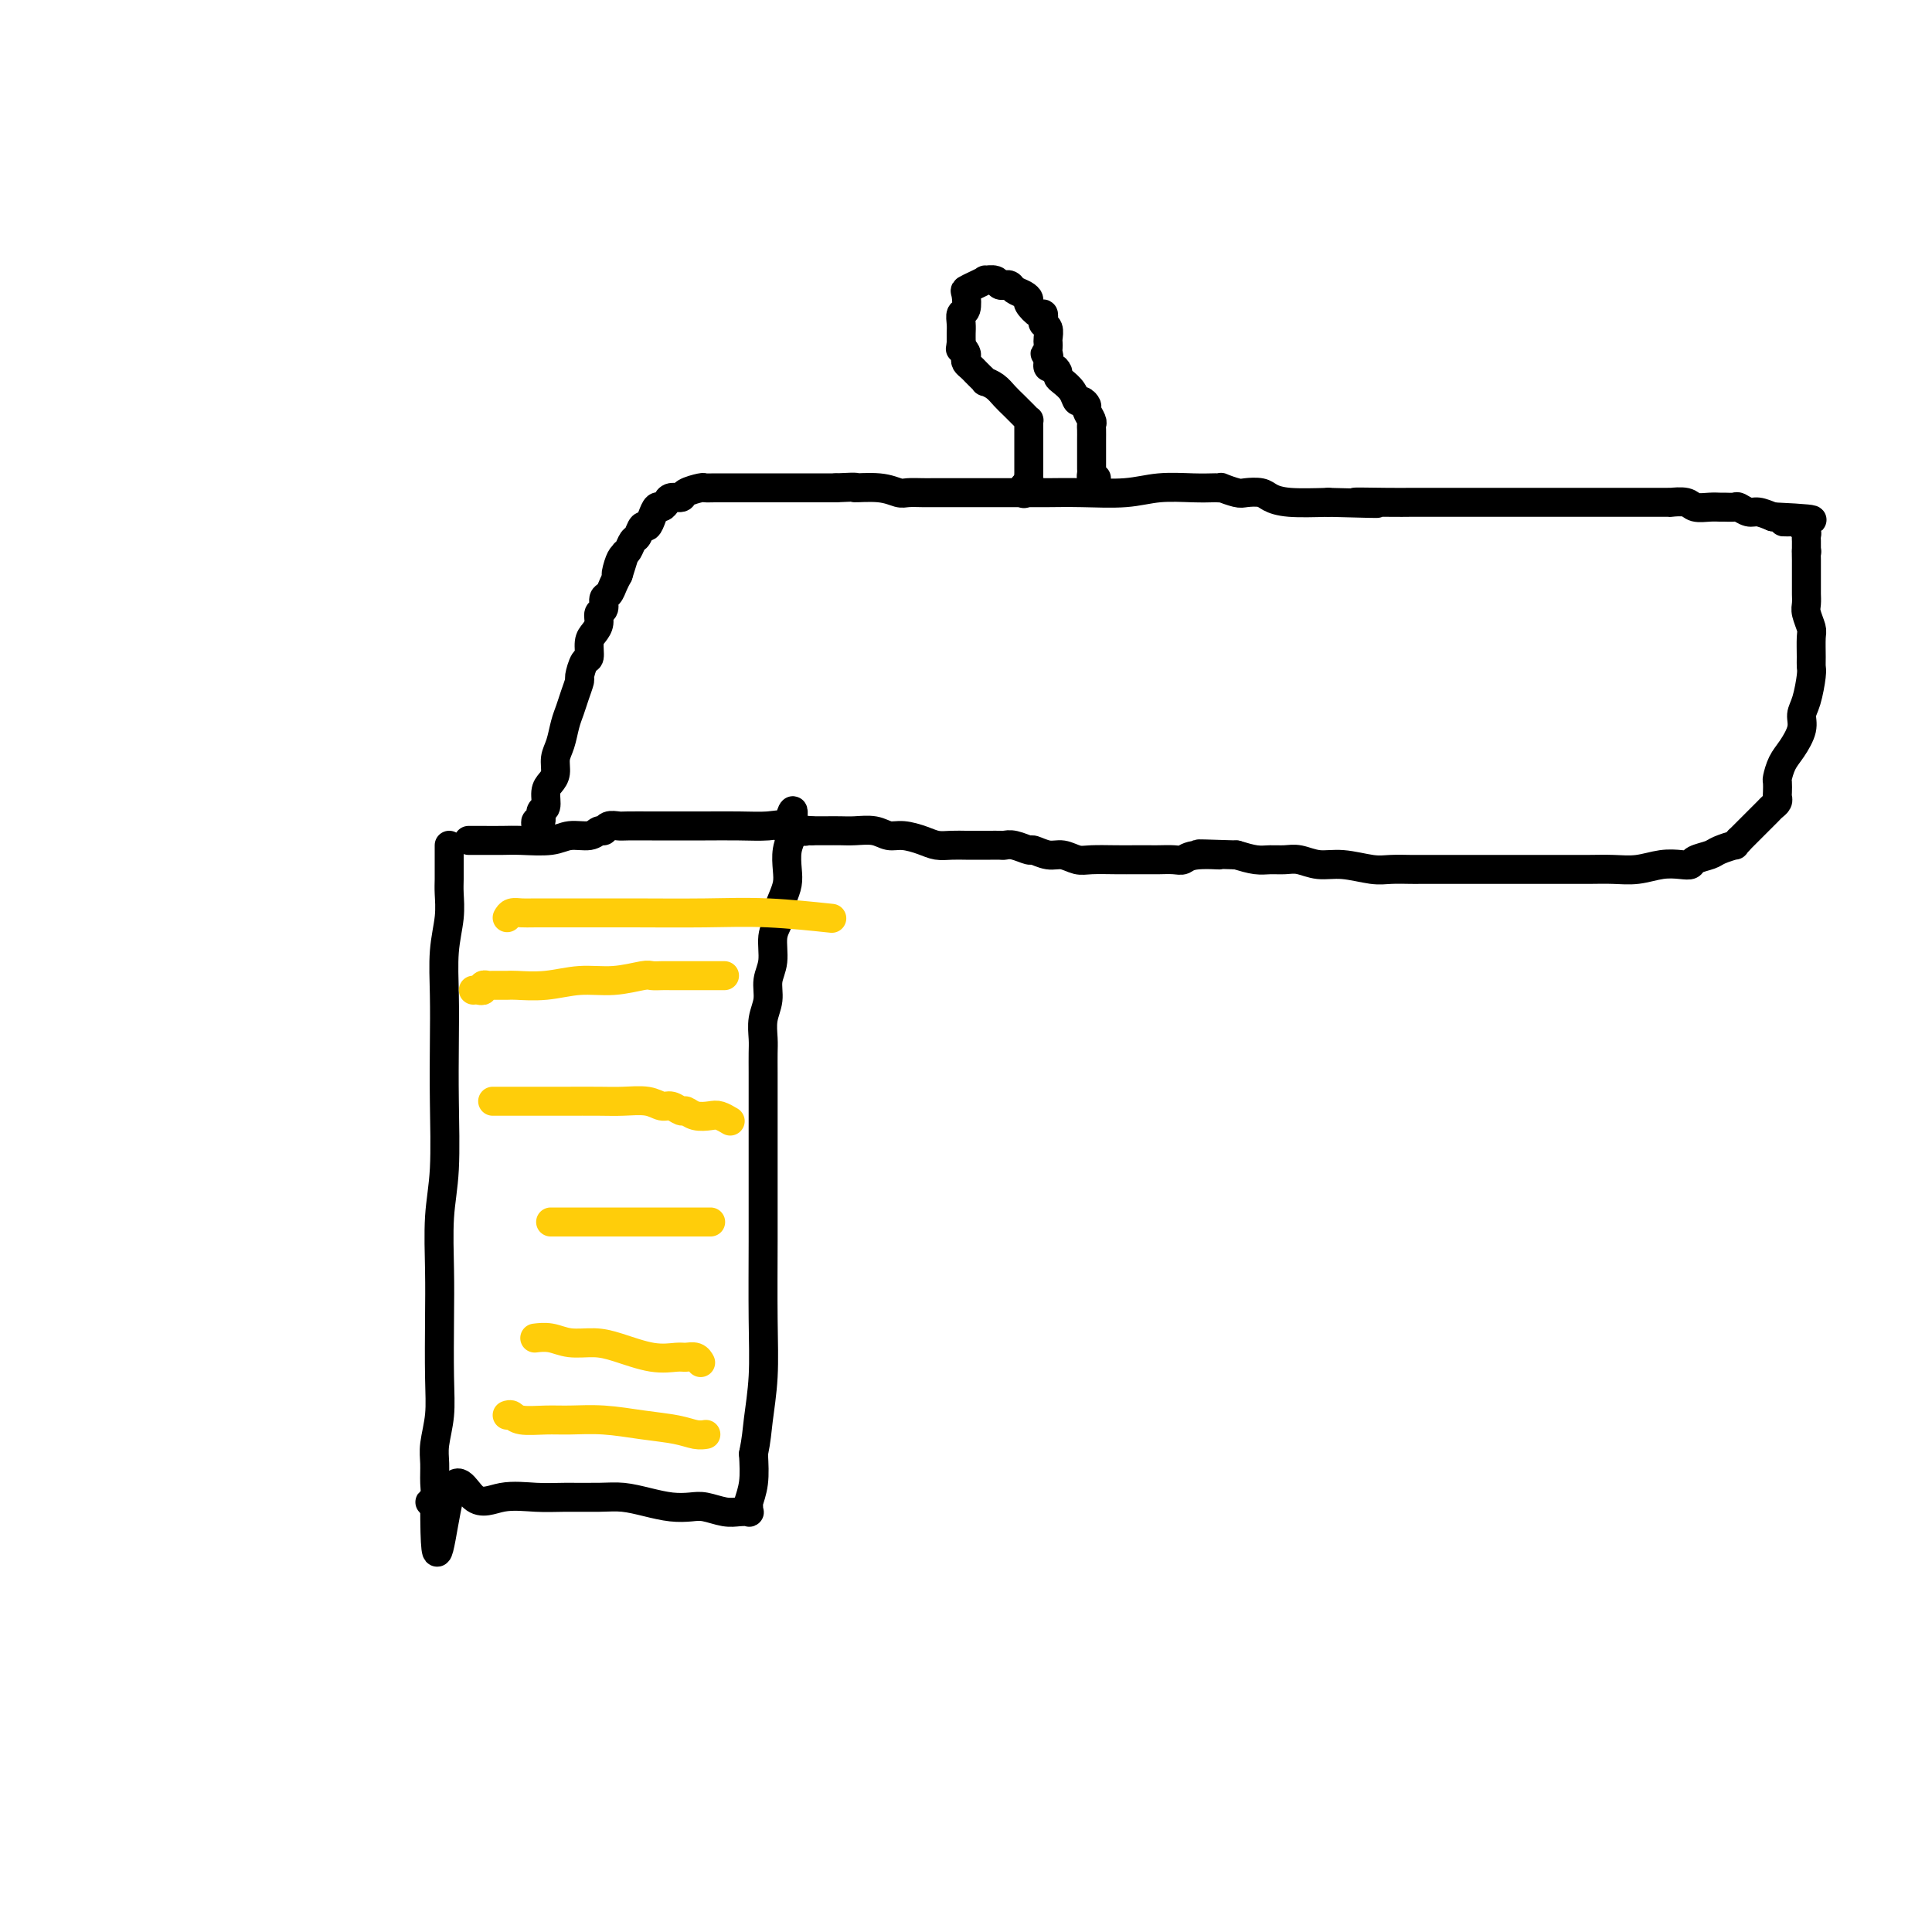
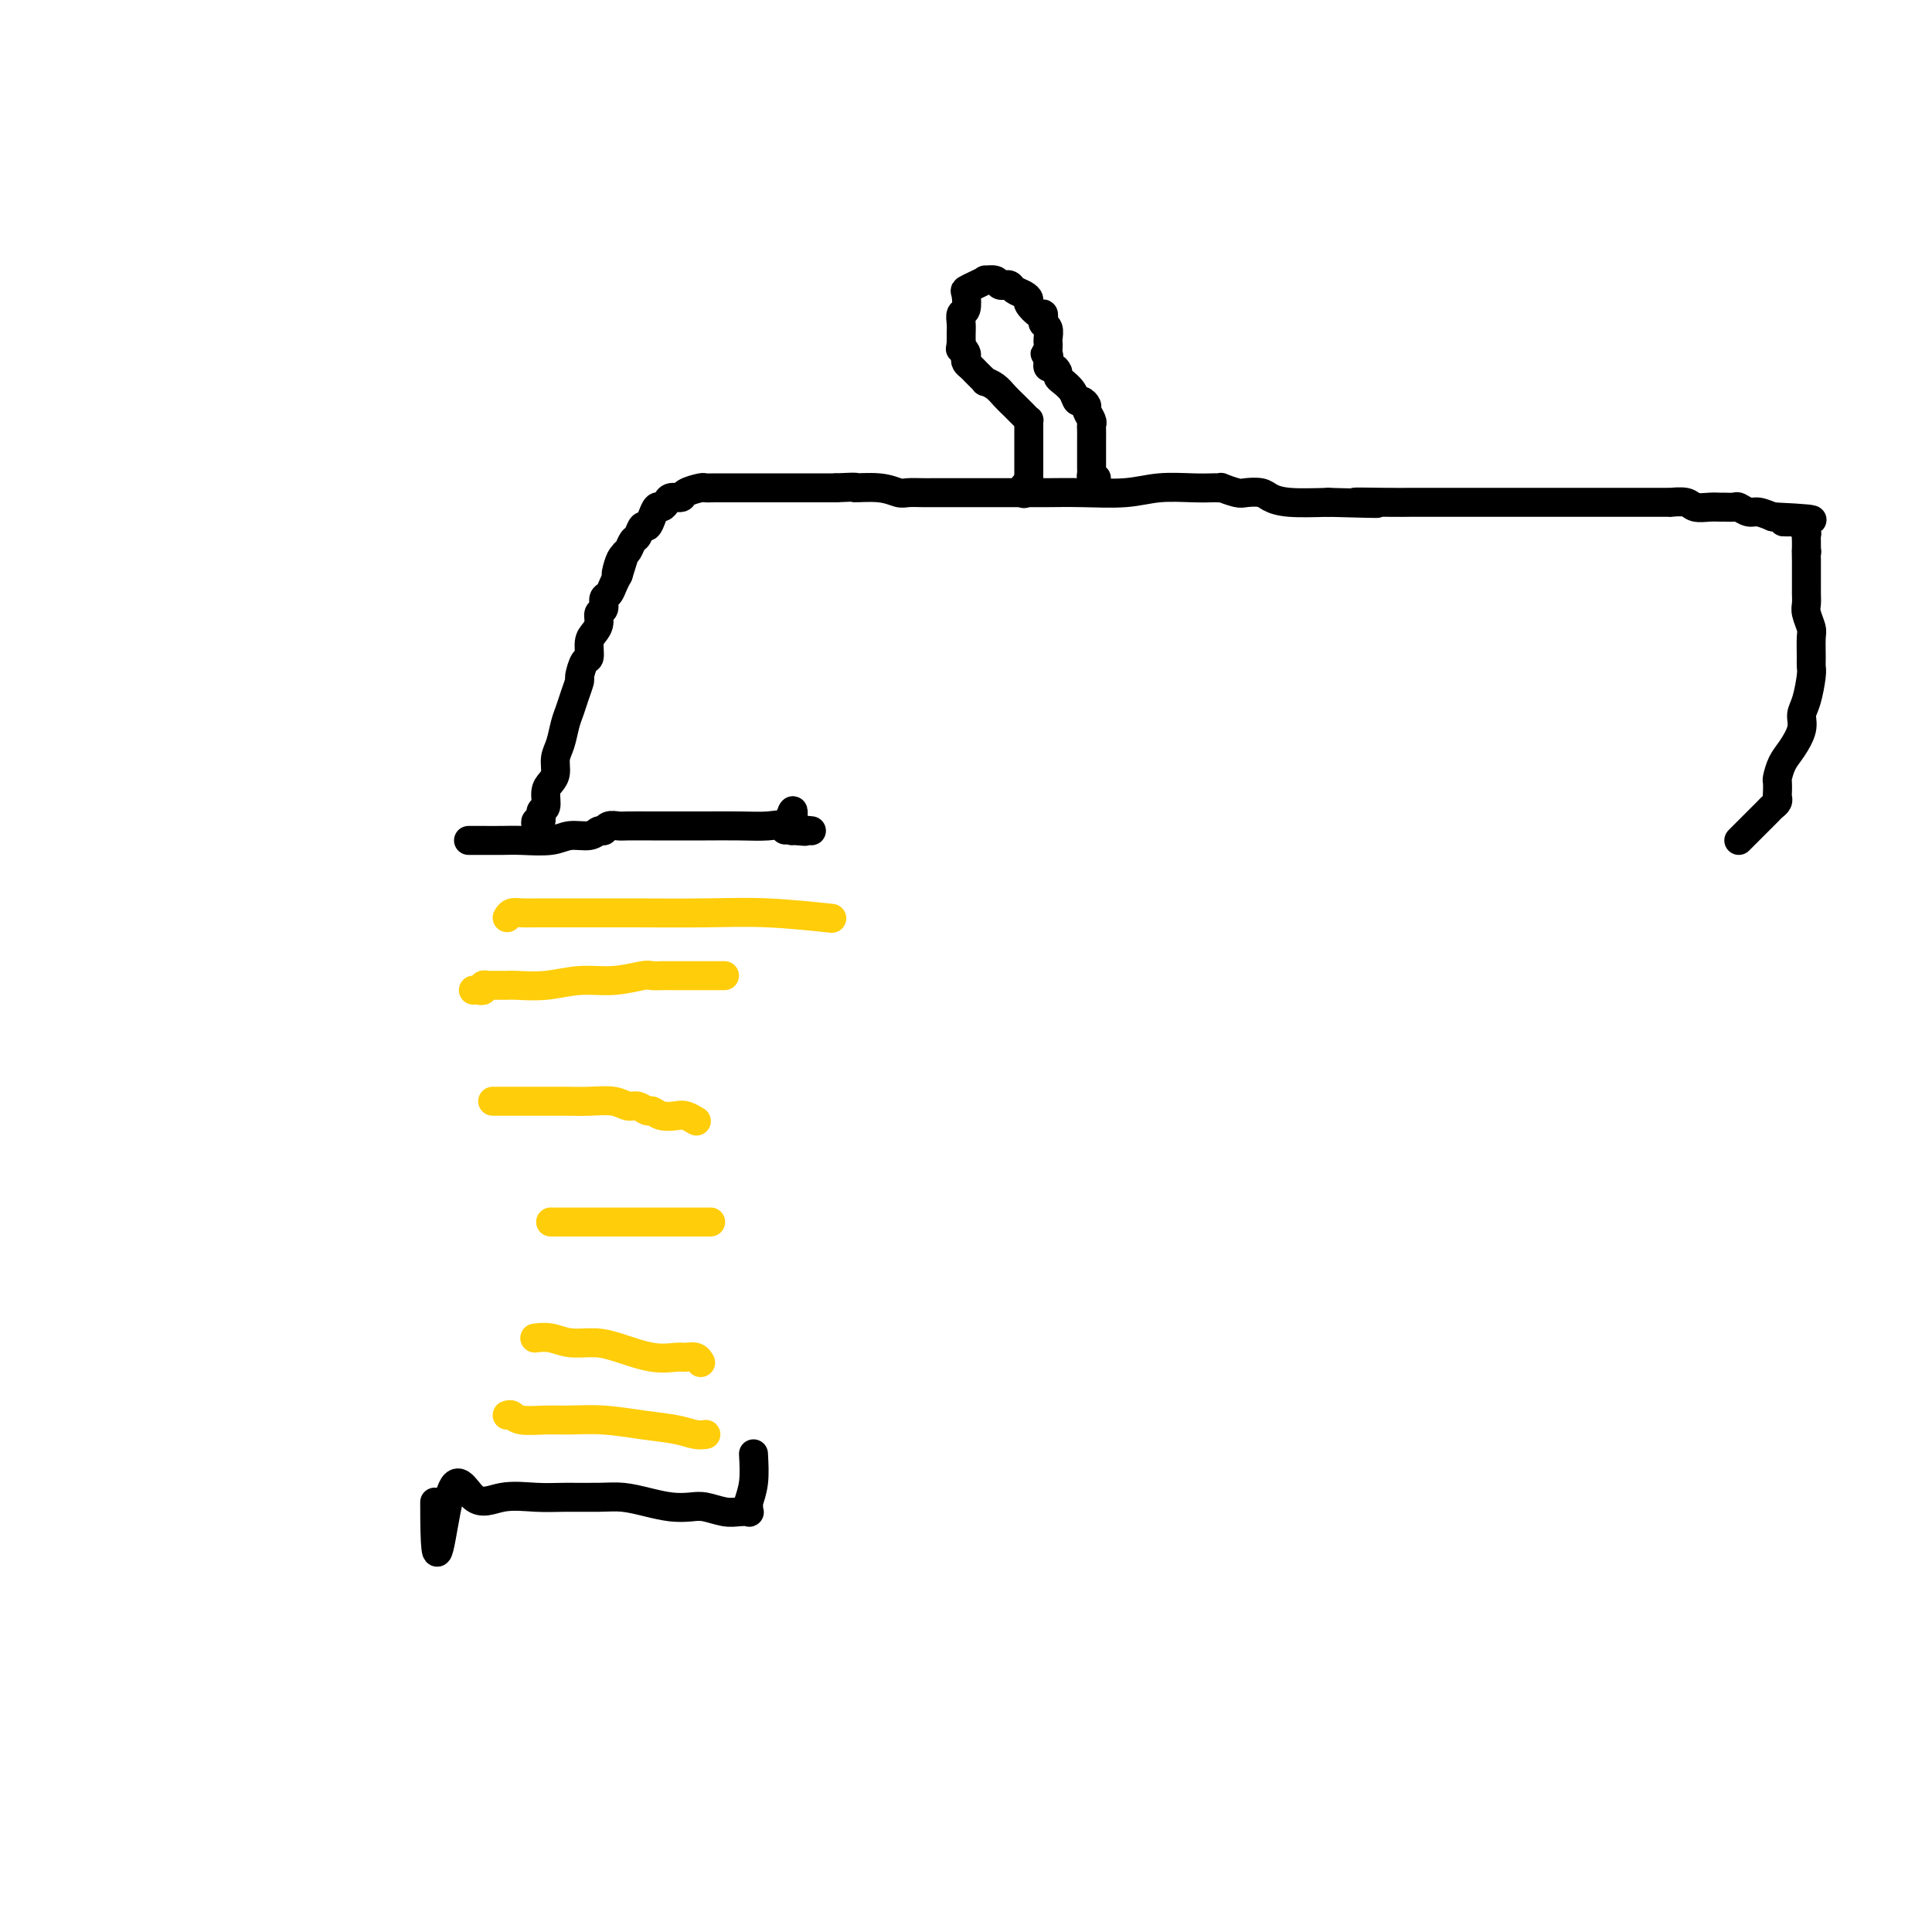
<svg xmlns="http://www.w3.org/2000/svg" viewBox="0 0 400 400" version="1.1">
  <g fill="none" stroke="#000000" stroke-width="6" stroke-linecap="round" stroke-linejoin="round">
-     <path d="M93,175c-0.000,0.350 -0.000,0.700 0,1c0.000,0.300 0.001,0.549 0,1c-0.001,0.451 -0.004,1.103 0,2c0.004,0.897 0.015,2.038 0,3c-0.015,0.962 -0.057,1.743 0,3c0.057,1.257 0.211,2.989 0,5c-0.211,2.011 -0.788,4.299 -1,7c-0.212,2.701 -0.061,5.813 0,9c0.061,3.187 0.030,6.450 0,10c-0.030,3.550 -0.061,7.388 0,12c0.061,4.612 0.212,9.999 0,14c-0.212,4.001 -0.788,6.616 -1,10c-0.212,3.384 -0.061,7.535 0,11c0.061,3.465 0.030,6.243 0,10c-0.030,3.757 -0.061,8.493 0,12c0.061,3.507 0.214,5.783 0,8c-0.214,2.217 -0.794,4.373 -1,6c-0.206,1.627 -0.039,2.723 0,4c0.039,1.277 -0.051,2.734 0,4c0.051,1.266 0.245,2.341 0,3c-0.245,0.659 -0.927,0.903 -1,1c-0.073,0.097 0.464,0.049 1,0" />
    <path d="M90,311c-0.016,20.813 1.445,4.845 3,-1c1.555,-5.845 3.206,-1.566 5,0c1.794,1.566 3.732,0.419 6,0c2.268,-0.419 4.867,-0.109 7,0c2.133,0.109 3.798,0.019 6,0c2.202,-0.019 4.939,0.034 7,0c2.061,-0.034 3.446,-0.154 5,0c1.554,0.154 3.276,0.581 5,1c1.724,0.419 3.448,0.830 5,1c1.552,0.170 2.931,0.098 4,0c1.069,-0.098 1.827,-0.221 3,0c1.173,0.221 2.759,0.788 4,1c1.241,0.212 2.135,0.070 3,0c0.865,-0.070 1.699,-0.068 2,0c0.301,0.068 0.067,0.200 0,0c-0.067,-0.200 0.034,-0.734 0,-1c-0.034,-0.266 -0.201,-0.264 0,-1c0.201,-0.736 0.772,-2.210 1,-4c0.228,-1.790 0.114,-3.895 0,-6" />
-     <path d="M156,301c0.630,-3.033 0.705,-4.616 1,-7c0.295,-2.384 0.811,-5.568 1,-9c0.189,-3.432 0.051,-7.113 0,-12c-0.051,-4.887 -0.014,-10.981 0,-16c0.014,-5.019 0.004,-8.962 0,-13c-0.004,-4.038 -0.001,-8.172 0,-11c0.001,-2.828 -0.001,-4.349 0,-6c0.001,-1.651 0.004,-3.431 0,-5c-0.004,-1.569 -0.016,-2.926 0,-4c0.016,-1.074 0.061,-1.864 0,-3c-0.061,-1.136 -0.228,-2.618 0,-4c0.228,-1.382 0.850,-2.664 1,-4c0.150,-1.336 -0.171,-2.727 0,-4c0.171,-1.273 0.833,-2.427 1,-4c0.167,-1.573 -0.162,-3.565 0,-5c0.162,-1.435 0.814,-2.312 1,-3c0.186,-0.688 -0.095,-1.188 0,-2c0.095,-0.812 0.565,-1.937 1,-3c0.435,-1.063 0.835,-2.063 1,-3c0.165,-0.937 0.097,-1.810 0,-3c-0.097,-1.190 -0.222,-2.697 0,-4c0.222,-1.303 0.791,-2.401 1,-3c0.209,-0.599 0.056,-0.700 0,-1c-0.056,-0.300 -0.016,-0.800 0,-1c0.016,-0.200 0.008,-0.100 0,0" />
    <path d="M164,171c0.733,-6.188 -0.434,-1.658 -1,0c-0.566,1.658 -0.531,0.444 -1,0c-0.469,-0.444 -1.443,-0.119 -3,0c-1.557,0.119 -3.699,0.032 -6,0c-2.301,-0.032 -4.762,-0.008 -7,0c-2.238,0.008 -4.253,0.001 -6,0c-1.747,-0.001 -3.228,0.004 -5,0c-1.772,-0.004 -3.837,-0.016 -5,0c-1.163,0.016 -1.426,0.061 -2,0c-0.574,-0.061 -1.459,-0.228 -2,0c-0.541,0.228 -0.740,0.849 -1,1c-0.260,0.151 -0.583,-0.170 -1,0c-0.417,0.170 -0.928,0.830 -2,1c-1.072,0.170 -2.703,-0.151 -4,0c-1.297,0.151 -2.259,0.772 -4,1c-1.741,0.228 -4.260,0.061 -6,0c-1.740,-0.061 -2.701,-0.016 -4,0c-1.299,0.016 -2.936,0.004 -4,0c-1.064,-0.004 -1.556,-0.001 -2,0c-0.444,0.001 -0.841,0.000 -1,0c-0.159,-0.000 -0.079,-0.000 0,0" />
  </g>
  <g fill="none" stroke="#FFCD0A" stroke-width="6" stroke-linecap="round" stroke-linejoin="round">
    <path d="M98,205c0.302,-0.030 0.604,-0.061 1,0c0.396,0.061 0.887,0.212 1,0c0.113,-0.212 -0.153,-0.789 0,-1c0.153,-0.211 0.723,-0.055 1,0c0.277,0.055 0.259,0.011 1,0c0.741,-0.011 2.240,0.012 3,0c0.760,-0.012 0.781,-0.060 2,0c1.219,0.060 3.635,0.226 6,0c2.365,-0.226 4.679,-0.845 7,-1c2.321,-0.155 4.651,0.155 7,0c2.349,-0.155 4.719,-0.773 6,-1c1.281,-0.227 1.472,-0.061 2,0c0.528,0.061 1.391,0.016 2,0c0.609,-0.016 0.962,-0.004 2,0c1.038,0.004 2.762,0.001 4,0c1.238,-0.001 1.992,-0.000 3,0c1.008,0.000 2.271,0.000 3,0c0.729,-0.000 0.922,-0.000 1,0c0.078,0.000 0.039,0.000 0,0" />
-     <path d="M102,228c0.199,-0.000 0.398,-0.000 1,0c0.602,0.000 1.608,0.000 3,0c1.392,-0.000 3.170,-0.001 5,0c1.830,0.001 3.712,0.004 6,0c2.288,-0.004 4.983,-0.016 7,0c2.017,0.016 3.356,0.061 5,0c1.644,-0.061 3.592,-0.228 5,0c1.408,0.228 2.277,0.849 3,1c0.723,0.151 1.300,-0.170 2,0c0.700,0.170 1.524,0.829 2,1c0.476,0.171 0.604,-0.147 1,0c0.396,0.147 1.059,0.758 2,1c0.941,0.242 2.159,0.117 3,0c0.841,-0.117 1.303,-0.224 2,0c0.697,0.224 1.628,0.778 2,1c0.372,0.222 0.186,0.111 0,0" />
+     <path d="M102,228c0.199,-0.000 0.398,-0.000 1,0c0.602,0.000 1.608,0.000 3,0c1.392,-0.000 3.170,-0.001 5,0c1.830,0.001 3.712,0.004 6,0c2.017,0.016 3.356,0.061 5,0c1.644,-0.061 3.592,-0.228 5,0c1.408,0.228 2.277,0.849 3,1c0.723,0.151 1.300,-0.170 2,0c0.700,0.170 1.524,0.829 2,1c0.476,0.171 0.604,-0.147 1,0c0.396,0.147 1.059,0.758 2,1c0.941,0.242 2.159,0.117 3,0c0.841,-0.117 1.303,-0.224 2,0c0.697,0.224 1.628,0.778 2,1c0.372,0.222 0.186,0.111 0,0" />
    <path d="M114,253c0.524,0.000 1.048,0.000 1,0c-0.048,0.000 -0.667,0.000 0,0c0.667,0.000 2.621,0.000 5,0c2.379,-0.000 5.183,0.000 8,0c2.817,0.000 5.648,0.000 8,0c2.352,-0.000 4.224,-0.000 6,0c1.776,0.000 3.455,0.000 4,0c0.545,0.000 -0.046,-0.000 0,0c0.046,0.000 0.727,0.000 1,0c0.273,-0.000 0.136,0.000 0,0" />
    <path d="M111,277c-0.251,0.031 -0.503,0.063 0,0c0.503,-0.063 1.760,-0.219 3,0c1.240,0.219 2.461,0.815 4,1c1.539,0.185 3.395,-0.041 5,0c1.605,0.041 2.958,0.350 5,1c2.042,0.650 4.771,1.642 7,2c2.229,0.358 3.956,0.082 5,0c1.044,-0.082 1.403,0.030 2,0c0.597,-0.030 1.430,-0.200 2,0c0.570,0.200 0.877,0.772 1,1c0.123,0.228 0.061,0.114 0,0" />
    <path d="M105,293c0.319,-0.114 0.638,-0.227 1,0c0.362,0.227 0.769,0.796 2,1c1.231,0.204 3.288,0.043 5,0c1.712,-0.043 3.081,0.031 5,0c1.919,-0.031 4.388,-0.166 7,0c2.612,0.166 5.366,0.633 8,1c2.634,0.367 5.149,0.634 7,1c1.851,0.366 3.037,0.829 4,1c0.963,0.171 1.704,0.049 2,0c0.296,-0.049 0.148,-0.024 0,0" />
    <path d="M105,190c0.241,-0.423 0.482,-0.845 1,-1c0.518,-0.155 1.313,-0.041 2,0c0.687,0.041 1.268,0.010 3,0c1.732,-0.010 4.617,0.001 8,0c3.383,-0.001 7.266,-0.014 12,0c4.734,0.014 10.321,0.055 15,0c4.679,-0.055 8.452,-0.207 13,0c4.548,0.207 9.871,0.773 12,1c2.129,0.227 1.065,0.113 0,0" />
  </g>
  <g fill="none" stroke="#000000" stroke-width="6" stroke-linecap="round" stroke-linejoin="round">
    <path d="M111,171c0.033,0.129 0.065,0.258 0,0c-0.065,-0.258 -0.228,-0.902 0,-1c0.228,-0.098 0.849,0.349 1,0c0.151,-0.349 -0.166,-1.496 0,-2c0.166,-0.504 0.814,-0.365 1,-1c0.186,-0.635 -0.091,-2.045 0,-3c0.091,-0.955 0.549,-1.456 1,-2c0.451,-0.544 0.894,-1.132 1,-2c0.106,-0.868 -0.127,-2.017 0,-3c0.127,-0.983 0.612,-1.802 1,-3c0.388,-1.198 0.678,-2.777 1,-4c0.322,-1.223 0.678,-2.090 1,-3c0.322,-0.910 0.612,-1.863 1,-3c0.388,-1.137 0.874,-2.458 1,-3c0.126,-0.542 -0.107,-0.305 0,-1c0.107,-0.695 0.555,-2.321 1,-3c0.445,-0.679 0.889,-0.409 1,-1c0.111,-0.591 -0.110,-2.041 0,-3c0.110,-0.959 0.550,-1.427 1,-2c0.450,-0.573 0.908,-1.252 1,-2c0.092,-0.748 -0.183,-1.565 0,-2c0.183,-0.435 0.822,-0.487 1,-1c0.178,-0.513 -0.107,-1.488 0,-2c0.107,-0.512 0.606,-0.561 1,-1c0.394,-0.439 0.684,-1.268 1,-2c0.316,-0.732 0.658,-1.366 1,-2" />
    <path d="M128,119c2.643,-8.241 0.750,-2.842 0,-1c-0.750,1.842 -0.356,0.128 0,-1c0.356,-1.128 0.673,-1.669 1,-2c0.327,-0.331 0.665,-0.451 1,-1c0.335,-0.549 0.667,-1.526 1,-2c0.333,-0.474 0.667,-0.446 1,-1c0.333,-0.554 0.667,-1.689 1,-2c0.333,-0.311 0.667,0.201 1,0c0.333,-0.201 0.665,-1.116 1,-2c0.335,-0.884 0.671,-1.739 1,-2c0.329,-0.261 0.649,0.071 1,0c0.351,-0.071 0.732,-0.545 1,-1c0.268,-0.455 0.425,-0.893 1,-1c0.575,-0.107 1.570,0.115 2,0c0.430,-0.115 0.294,-0.567 1,-1c0.706,-0.433 2.254,-0.848 3,-1c0.746,-0.152 0.689,-0.041 1,0c0.311,0.041 0.988,0.011 2,0c1.012,-0.011 2.359,-0.003 3,0c0.641,0.003 0.577,0.001 1,0c0.423,-0.001 1.334,-0.000 2,0c0.666,0.000 1.086,0.000 2,0c0.914,-0.000 2.320,-0.000 3,0c0.680,0.000 0.633,0.000 1,0c0.367,-0.000 1.147,-0.000 2,0c0.853,0.000 1.779,0.000 2,0c0.221,-0.000 -0.264,-0.000 0,0c0.264,0.000 1.277,0.000 2,0c0.723,-0.000 1.156,-0.000 2,0c0.844,0.000 2.098,0.000 3,0c0.902,-0.000 1.451,-0.000 2,0" />
    <path d="M173,101c5.922,-0.293 3.726,-0.026 4,0c0.274,0.026 3.019,-0.189 5,0c1.981,0.189 3.200,0.783 4,1c0.800,0.217 1.183,0.058 2,0c0.817,-0.058 2.068,-0.016 3,0c0.932,0.016 1.544,0.004 2,0c0.456,-0.004 0.756,-0.001 1,0c0.244,0.001 0.431,0.000 1,0c0.569,-0.000 1.521,-0.000 2,0c0.479,0.000 0.484,0.000 1,0c0.516,-0.000 1.544,-0.000 2,0c0.456,0.000 0.341,-0.000 1,0c0.659,0.000 2.092,0.000 3,0c0.908,-0.000 1.292,-0.000 2,0c0.708,0.000 1.741,0.001 3,0c1.259,-0.001 2.742,-0.004 4,0c1.258,0.004 2.289,0.015 4,0c1.711,-0.015 4.101,-0.057 7,0c2.899,0.057 6.306,0.211 9,0c2.694,-0.211 4.674,-0.788 7,-1c2.326,-0.212 4.999,-0.058 7,0c2.001,0.058 3.331,0.019 4,0c0.669,-0.019 0.678,-0.019 1,0c0.322,0.019 0.958,0.057 1,0c0.042,-0.057 -0.509,-0.209 0,0c0.509,0.209 2.079,0.778 3,1c0.921,0.222 1.194,0.098 2,0c0.806,-0.098 2.144,-0.171 3,0c0.856,0.171 1.231,0.584 2,1c0.769,0.416 1.934,0.833 4,1c2.066,0.167 5.033,0.083 8,0" />
    <path d="M275,104c16.845,0.464 7.958,0.124 6,0c-1.958,-0.124 3.015,-0.033 6,0c2.985,0.033 3.983,0.009 5,0c1.017,-0.009 2.053,-0.002 3,0c0.947,0.002 1.805,0.001 2,0c0.195,-0.001 -0.273,-0.000 0,0c0.273,0.000 1.288,0.000 2,0c0.712,-0.000 1.121,-0.000 2,0c0.879,0.000 2.229,0.000 3,0c0.771,-0.000 0.963,-0.000 2,0c1.037,0.000 2.920,0.000 4,0c1.080,-0.000 1.356,-0.000 2,0c0.644,0.000 1.656,0.000 3,0c1.344,-0.000 3.020,-0.000 5,0c1.980,0.000 4.264,0.000 6,0c1.736,-0.000 2.925,-0.000 5,0c2.075,0.000 5.037,0.000 7,0c1.963,-0.000 2.928,-0.001 4,0c1.072,0.001 2.250,0.004 3,0c0.750,-0.004 1.072,-0.015 1,0c-0.072,0.015 -0.538,0.057 0,0c0.538,-0.057 2.079,-0.211 3,0c0.921,0.211 1.220,0.789 2,1c0.780,0.211 2.039,0.055 3,0c0.961,-0.055 1.623,-0.011 2,0c0.377,0.011 0.470,-0.012 1,0c0.530,0.012 1.495,0.058 2,0c0.505,-0.058 0.548,-0.222 1,0c0.452,0.222 1.314,0.829 2,1c0.686,0.171 1.196,-0.094 2,0c0.804,0.094 1.902,0.547 3,1" />
    <path d="M367,107c14.731,0.687 5.559,0.905 3,1c-2.559,0.095 1.496,0.067 3,0c1.504,-0.067 0.455,-0.173 0,0c-0.455,0.173 -0.318,0.624 0,1c0.318,0.376 0.817,0.678 1,1c0.183,0.322 0.049,0.664 0,1c-0.049,0.336 -0.013,0.667 0,1c0.013,0.333 0.004,0.666 0,1c-0.004,0.334 -0.002,0.667 0,1" />
    <path d="M374,114c0.155,0.818 0.041,-0.135 0,0c-0.041,0.135 -0.011,1.360 0,2c0.011,0.640 0.003,0.695 0,1c-0.003,0.305 -0.001,0.859 0,1c0.001,0.141 0.000,-0.132 0,0c-0.000,0.132 0.000,0.669 0,1c-0.000,0.331 -0.001,0.458 0,1c0.001,0.542 0.004,1.500 0,2c-0.004,0.500 -0.015,0.540 0,1c0.015,0.460 0.057,1.338 0,2c-0.057,0.662 -0.212,1.109 0,2c0.212,0.891 0.789,2.228 1,3c0.211,0.772 0.054,0.980 0,2c-0.054,1.020 -0.005,2.853 0,4c0.005,1.147 -0.036,1.608 0,2c0.036,0.392 0.147,0.717 0,2c-0.147,1.283 -0.554,3.525 -1,5c-0.446,1.475 -0.932,2.182 -1,3c-0.068,0.818 0.283,1.748 0,3c-0.283,1.252 -1.200,2.825 -2,4c-0.800,1.175 -1.483,1.950 -2,3c-0.517,1.050 -0.870,2.375 -1,3c-0.130,0.625 -0.038,0.549 0,1c0.038,0.451 0.022,1.429 0,2c-0.022,0.571 -0.052,0.734 0,1c0.052,0.266 0.184,0.633 0,1c-0.184,0.367 -0.685,0.734 -1,1c-0.315,0.266 -0.445,0.432 -1,1c-0.555,0.568 -1.534,1.537 -2,2c-0.466,0.463 -0.419,0.418 -1,1c-0.581,0.582 -1.791,1.791 -3,3" />
-     <path d="M360,174c-1.148,1.262 -0.517,0.916 -1,1c-0.483,0.084 -2.082,0.597 -3,1c-0.918,0.403 -1.157,0.695 -2,1c-0.843,0.305 -2.289,0.621 -3,1c-0.711,0.379 -0.685,0.819 -1,1c-0.315,0.181 -0.971,0.101 -2,0c-1.029,-0.101 -2.431,-0.223 -4,0c-1.569,0.223 -3.304,0.792 -5,1c-1.696,0.208 -3.354,0.056 -5,0c-1.646,-0.056 -3.280,-0.015 -5,0c-1.720,0.015 -3.526,0.004 -5,0c-1.474,-0.004 -2.615,-0.001 -4,0c-1.385,0.001 -3.014,0.000 -4,0c-0.986,-0.000 -1.331,-0.000 -2,0c-0.669,0.000 -1.664,0.000 -3,0c-1.336,-0.000 -3.014,0.000 -4,0c-0.986,-0.000 -1.279,-0.000 -2,0c-0.721,0.000 -1.868,0.000 -3,0c-1.132,-0.000 -2.249,-0.000 -3,0c-0.751,0.000 -1.136,0.001 -2,0c-0.864,-0.001 -2.208,-0.004 -3,0c-0.792,0.004 -1.033,0.016 -2,0c-0.967,-0.016 -2.660,-0.061 -4,0c-1.340,0.061 -2.326,0.227 -4,0c-1.674,-0.227 -4.037,-0.846 -6,-1c-1.963,-0.154 -3.525,0.155 -5,0c-1.475,-0.155 -2.862,-0.776 -4,-1c-1.138,-0.224 -2.027,-0.050 -3,0c-0.973,0.050 -2.031,-0.025 -3,0c-0.969,0.025 -1.848,0.150 -3,0c-1.152,-0.150 -2.576,-0.575 -4,-1" />
-     <path d="M256,177c-13.547,-0.448 -5.913,-0.067 -4,0c1.913,0.067 -1.895,-0.178 -4,0c-2.105,0.178 -2.506,0.780 -3,1c-0.494,0.220 -1.082,0.059 -2,0c-0.918,-0.059 -2.168,-0.016 -3,0c-0.832,0.016 -1.247,0.005 -2,0c-0.753,-0.005 -1.843,-0.006 -3,0c-1.157,0.006 -2.381,0.017 -4,0c-1.619,-0.017 -3.632,-0.061 -5,0c-1.368,0.061 -2.091,0.228 -3,0c-0.909,-0.228 -2.004,-0.849 -3,-1c-0.996,-0.151 -1.892,0.170 -3,0c-1.108,-0.170 -2.428,-0.830 -3,-1c-0.572,-0.170 -0.395,0.151 -1,0c-0.605,-0.151 -1.993,-0.772 -3,-1c-1.007,-0.228 -1.635,-0.061 -2,0c-0.365,0.061 -0.467,0.016 -1,0c-0.533,-0.016 -1.497,-0.005 -2,0c-0.503,0.005 -0.547,0.002 -1,0c-0.453,-0.002 -1.317,-0.003 -2,0c-0.683,0.003 -1.187,0.011 -2,0c-0.813,-0.011 -1.936,-0.040 -3,0c-1.064,0.040 -2.069,0.151 -3,0c-0.931,-0.151 -1.789,-0.562 -3,-1c-1.211,-0.438 -2.774,-0.902 -4,-1c-1.226,-0.098 -2.113,0.170 -3,0c-0.887,-0.170 -1.774,-0.778 -3,-1c-1.226,-0.222 -2.793,-0.060 -4,0c-1.207,0.060 -2.056,0.016 -3,0c-0.944,-0.016 -1.984,-0.005 -3,0c-1.016,0.005 -2.008,0.002 -3,0" />
    <path d="M168,172c-8.917,-0.928 -3.710,-0.249 -2,0c1.710,0.249 -0.078,0.067 -1,0c-0.922,-0.067 -0.978,-0.019 -1,0c-0.022,0.019 -0.011,0.010 0,0" />
    <path d="M227,99c-0.423,0.089 -0.845,0.179 -1,0c-0.155,-0.179 -0.041,-0.625 0,-1c0.041,-0.375 0.011,-0.678 0,-1c-0.011,-0.322 -0.003,-0.664 0,-1c0.003,-0.336 0.001,-0.666 0,-1c-0.001,-0.334 -0.000,-0.670 0,-1c0.000,-0.330 -0.000,-0.652 0,-1c0.000,-0.348 0.001,-0.722 0,-1c-0.001,-0.278 -0.004,-0.460 0,-1c0.004,-0.540 0.016,-1.440 0,-2c-0.016,-0.560 -0.060,-0.781 0,-1c0.060,-0.219 0.223,-0.435 0,-1c-0.223,-0.565 -0.832,-1.478 -1,-2c-0.168,-0.522 0.106,-0.654 0,-1c-0.106,-0.346 -0.593,-0.905 -1,-1c-0.407,-0.095 -0.735,0.273 -1,0c-0.265,-0.273 -0.466,-1.187 -1,-2c-0.534,-0.813 -1.401,-1.523 -2,-2c-0.599,-0.477 -0.931,-0.719 -1,-1c-0.069,-0.281 0.125,-0.600 0,-1c-0.125,-0.400 -0.570,-0.880 -1,-1c-0.430,-0.120 -0.847,0.122 -1,0c-0.153,-0.122 -0.044,-0.606 0,-1c0.044,-0.394 0.022,-0.697 0,-1" />
    <path d="M217,74c-1.238,-1.654 -0.332,-0.287 0,0c0.332,0.287 0.090,-0.504 0,-1c-0.090,-0.496 -0.028,-0.696 0,-1c0.028,-0.304 0.021,-0.711 0,-1c-0.021,-0.289 -0.058,-0.460 0,-1c0.058,-0.540 0.210,-1.449 0,-2c-0.210,-0.551 -0.782,-0.743 -1,-1c-0.218,-0.257 -0.082,-0.580 0,-1c0.082,-0.420 0.111,-0.939 0,-1c-0.111,-0.061 -0.362,0.335 -1,0c-0.638,-0.335 -1.662,-1.400 -2,-2c-0.338,-0.600 0.011,-0.735 0,-1c-0.011,-0.265 -0.380,-0.660 -1,-1c-0.620,-0.340 -1.490,-0.626 -2,-1c-0.510,-0.374 -0.660,-0.836 -1,-1c-0.340,-0.164 -0.870,-0.030 -1,0c-0.130,0.030 0.138,-0.045 0,0c-0.138,0.045 -0.684,0.211 -1,0c-0.316,-0.211 -0.404,-0.799 -1,-1c-0.596,-0.201 -1.701,-0.014 -2,0c-0.299,0.014 0.208,-0.143 0,0c-0.208,0.143 -1.131,0.587 -2,1c-0.869,0.413 -1.683,0.796 -2,1c-0.317,0.204 -0.138,0.229 0,1c0.138,0.771 0.233,2.287 0,3c-0.233,0.713 -0.794,0.621 -1,1c-0.206,0.379 -0.055,1.229 0,2c0.055,0.771 0.015,1.464 0,2c-0.015,0.536 -0.004,0.913 0,1c0.004,0.087 0.001,-0.118 0,0c-0.001,0.118 -0.001,0.559 0,1" />
    <path d="M199,71c-0.214,1.880 -0.251,1.081 0,1c0.251,-0.081 0.788,0.556 1,1c0.212,0.444 0.098,0.696 0,1c-0.098,0.304 -0.180,0.660 0,1c0.180,0.340 0.621,0.665 1,1c0.379,0.335 0.696,0.680 1,1c0.304,0.320 0.595,0.613 1,1c0.405,0.387 0.923,0.866 1,1c0.077,0.134 -0.288,-0.077 0,0c0.288,0.077 1.230,0.441 2,1c0.770,0.559 1.369,1.312 2,2c0.631,0.688 1.293,1.312 2,2c0.707,0.688 1.457,1.441 2,2c0.543,0.559 0.877,0.923 1,1c0.123,0.077 0.033,-0.134 0,0c-0.033,0.134 -0.009,0.614 0,1c0.009,0.386 0.002,0.677 0,1c-0.002,0.323 -0.001,0.678 0,1c0.001,0.322 0.000,0.611 0,1c-0.000,0.389 -0.000,0.877 0,1c0.000,0.123 0.000,-0.121 0,0c-0.000,0.121 0.000,0.606 0,1c-0.000,0.394 -0.000,0.697 0,1c0.000,0.303 0.000,0.606 0,1c-0.000,0.394 -0.000,0.879 0,1c0.000,0.121 0.001,-0.122 0,0c-0.001,0.122 -0.003,0.610 0,1c0.003,0.390 0.011,0.682 0,1c-0.011,0.318 -0.041,0.663 0,1c0.041,0.337 0.155,0.668 0,1c-0.155,0.332 -0.577,0.666 -1,1" />
    <path d="M212,101c0.000,2.333 0.000,0.667 0,0c0.000,-0.667 0.000,-0.333 0,0" />
  </g>
</svg>